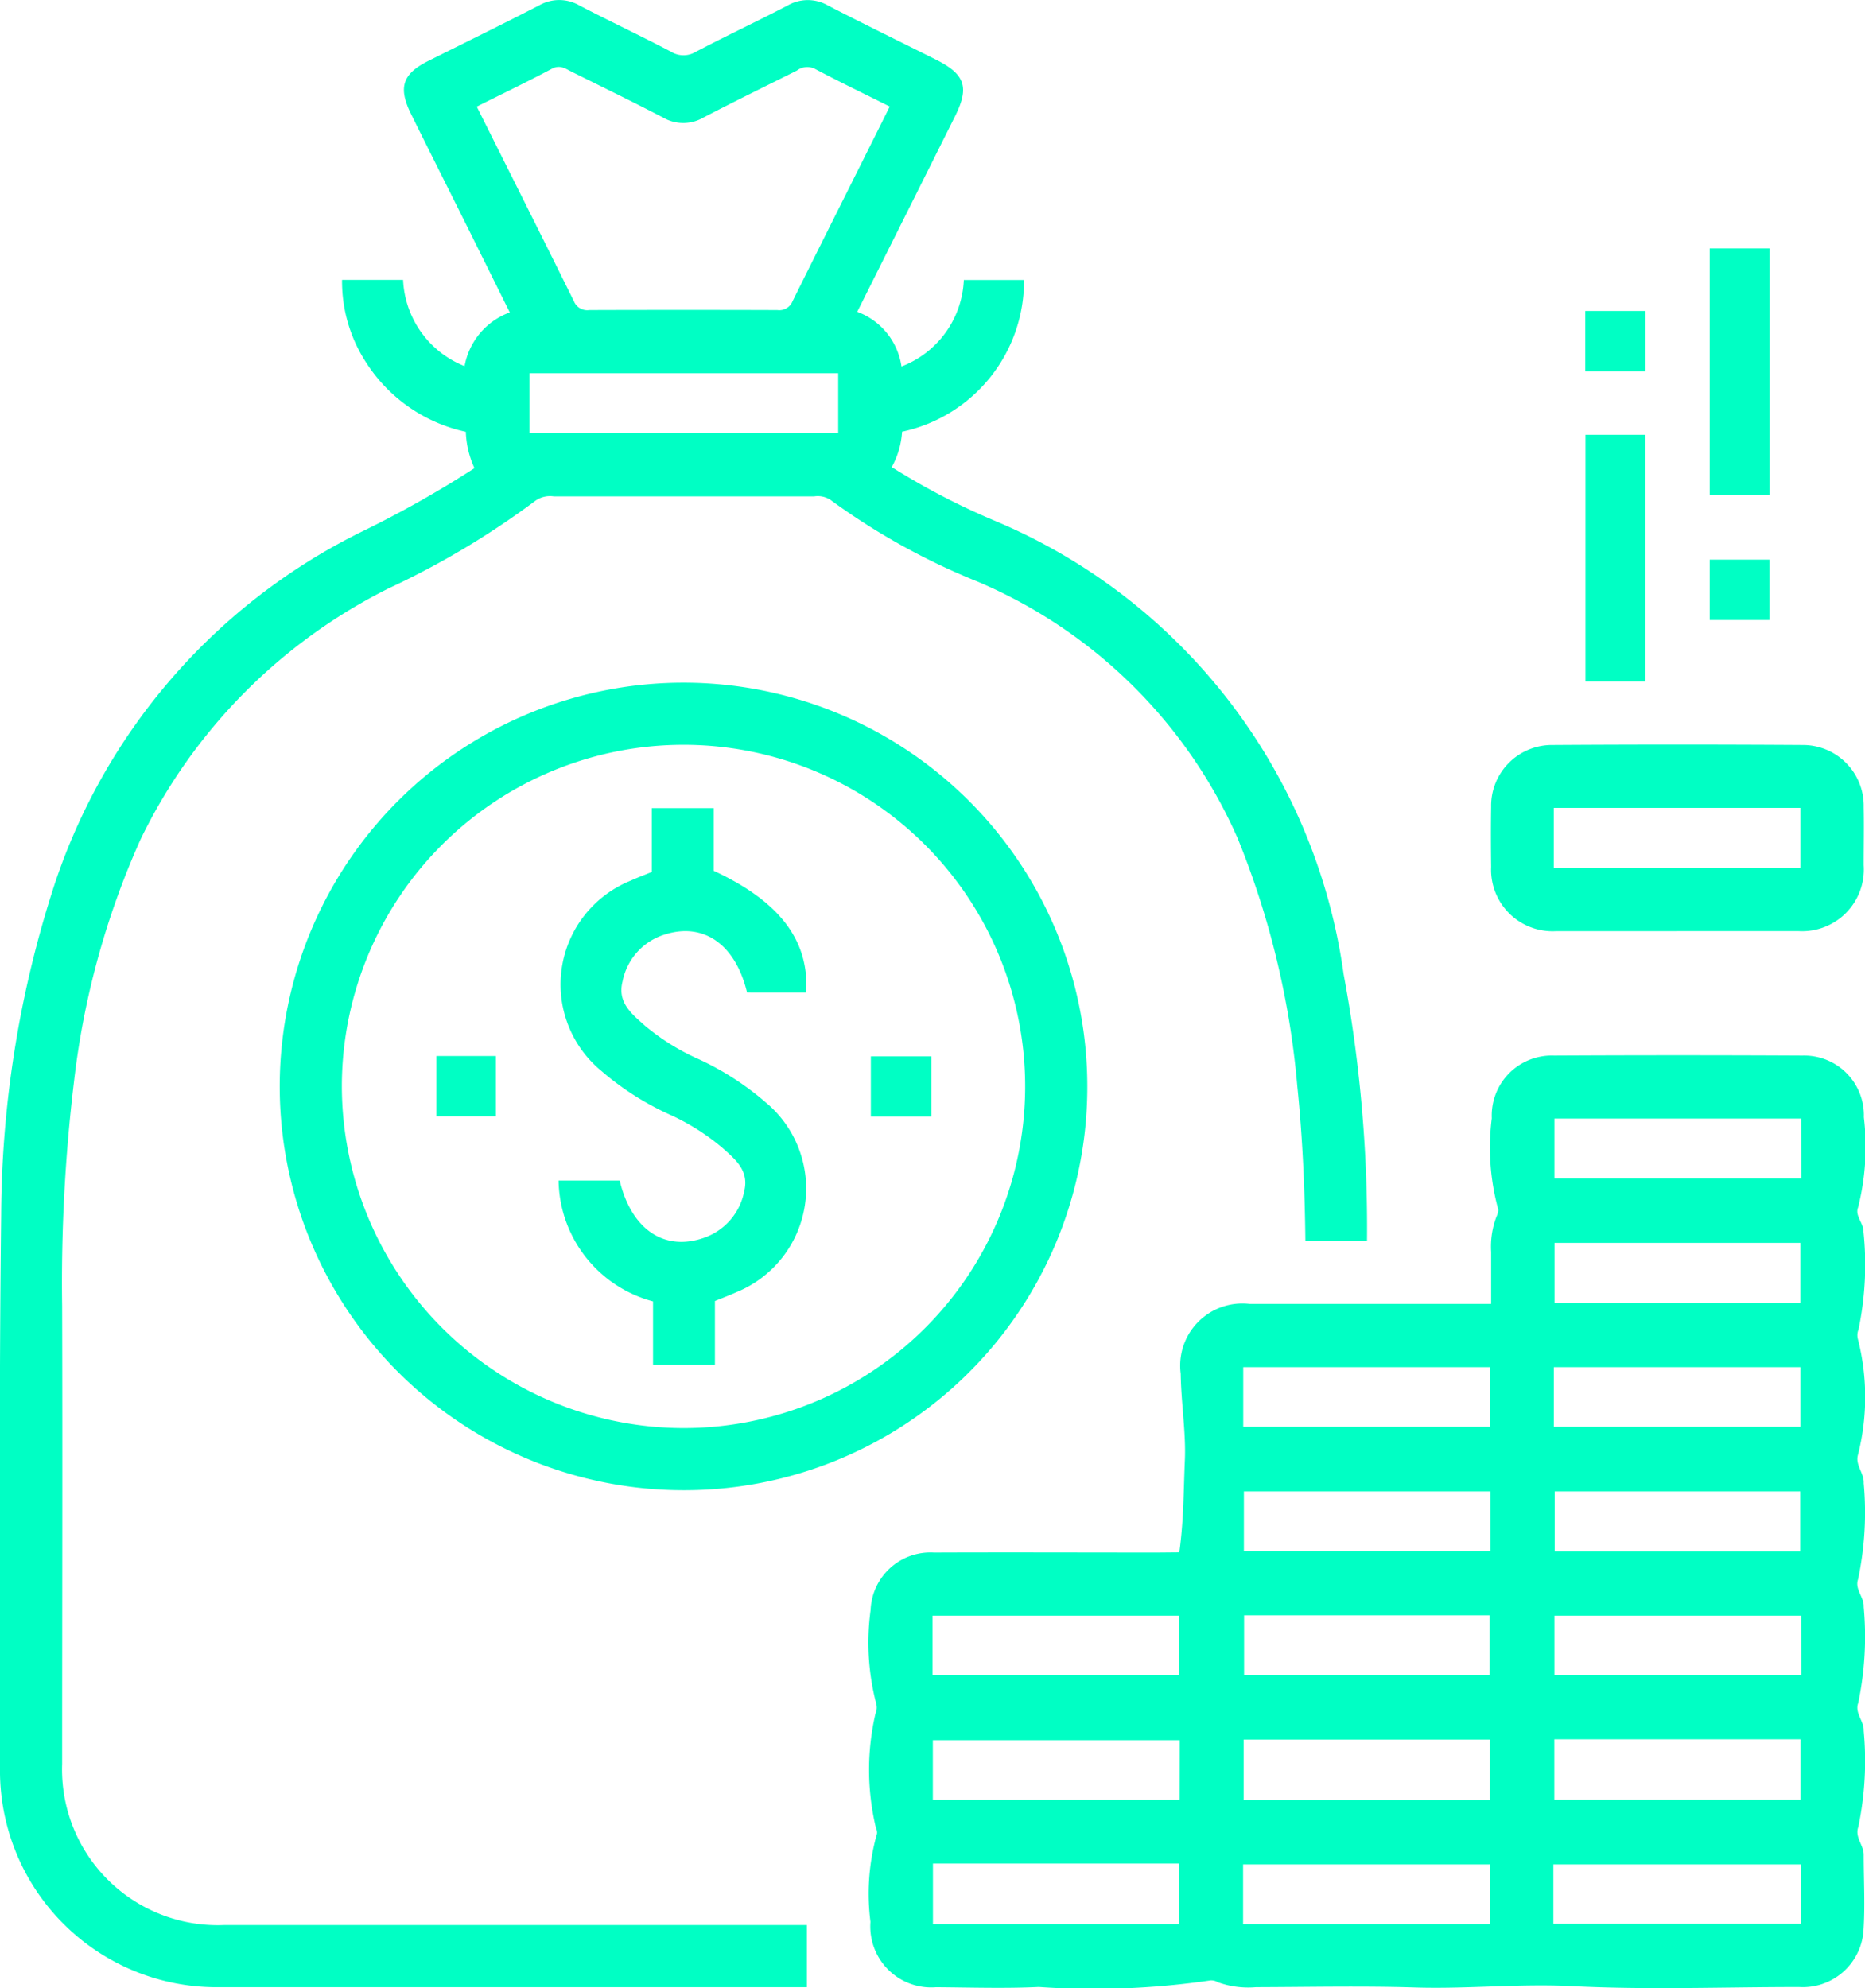
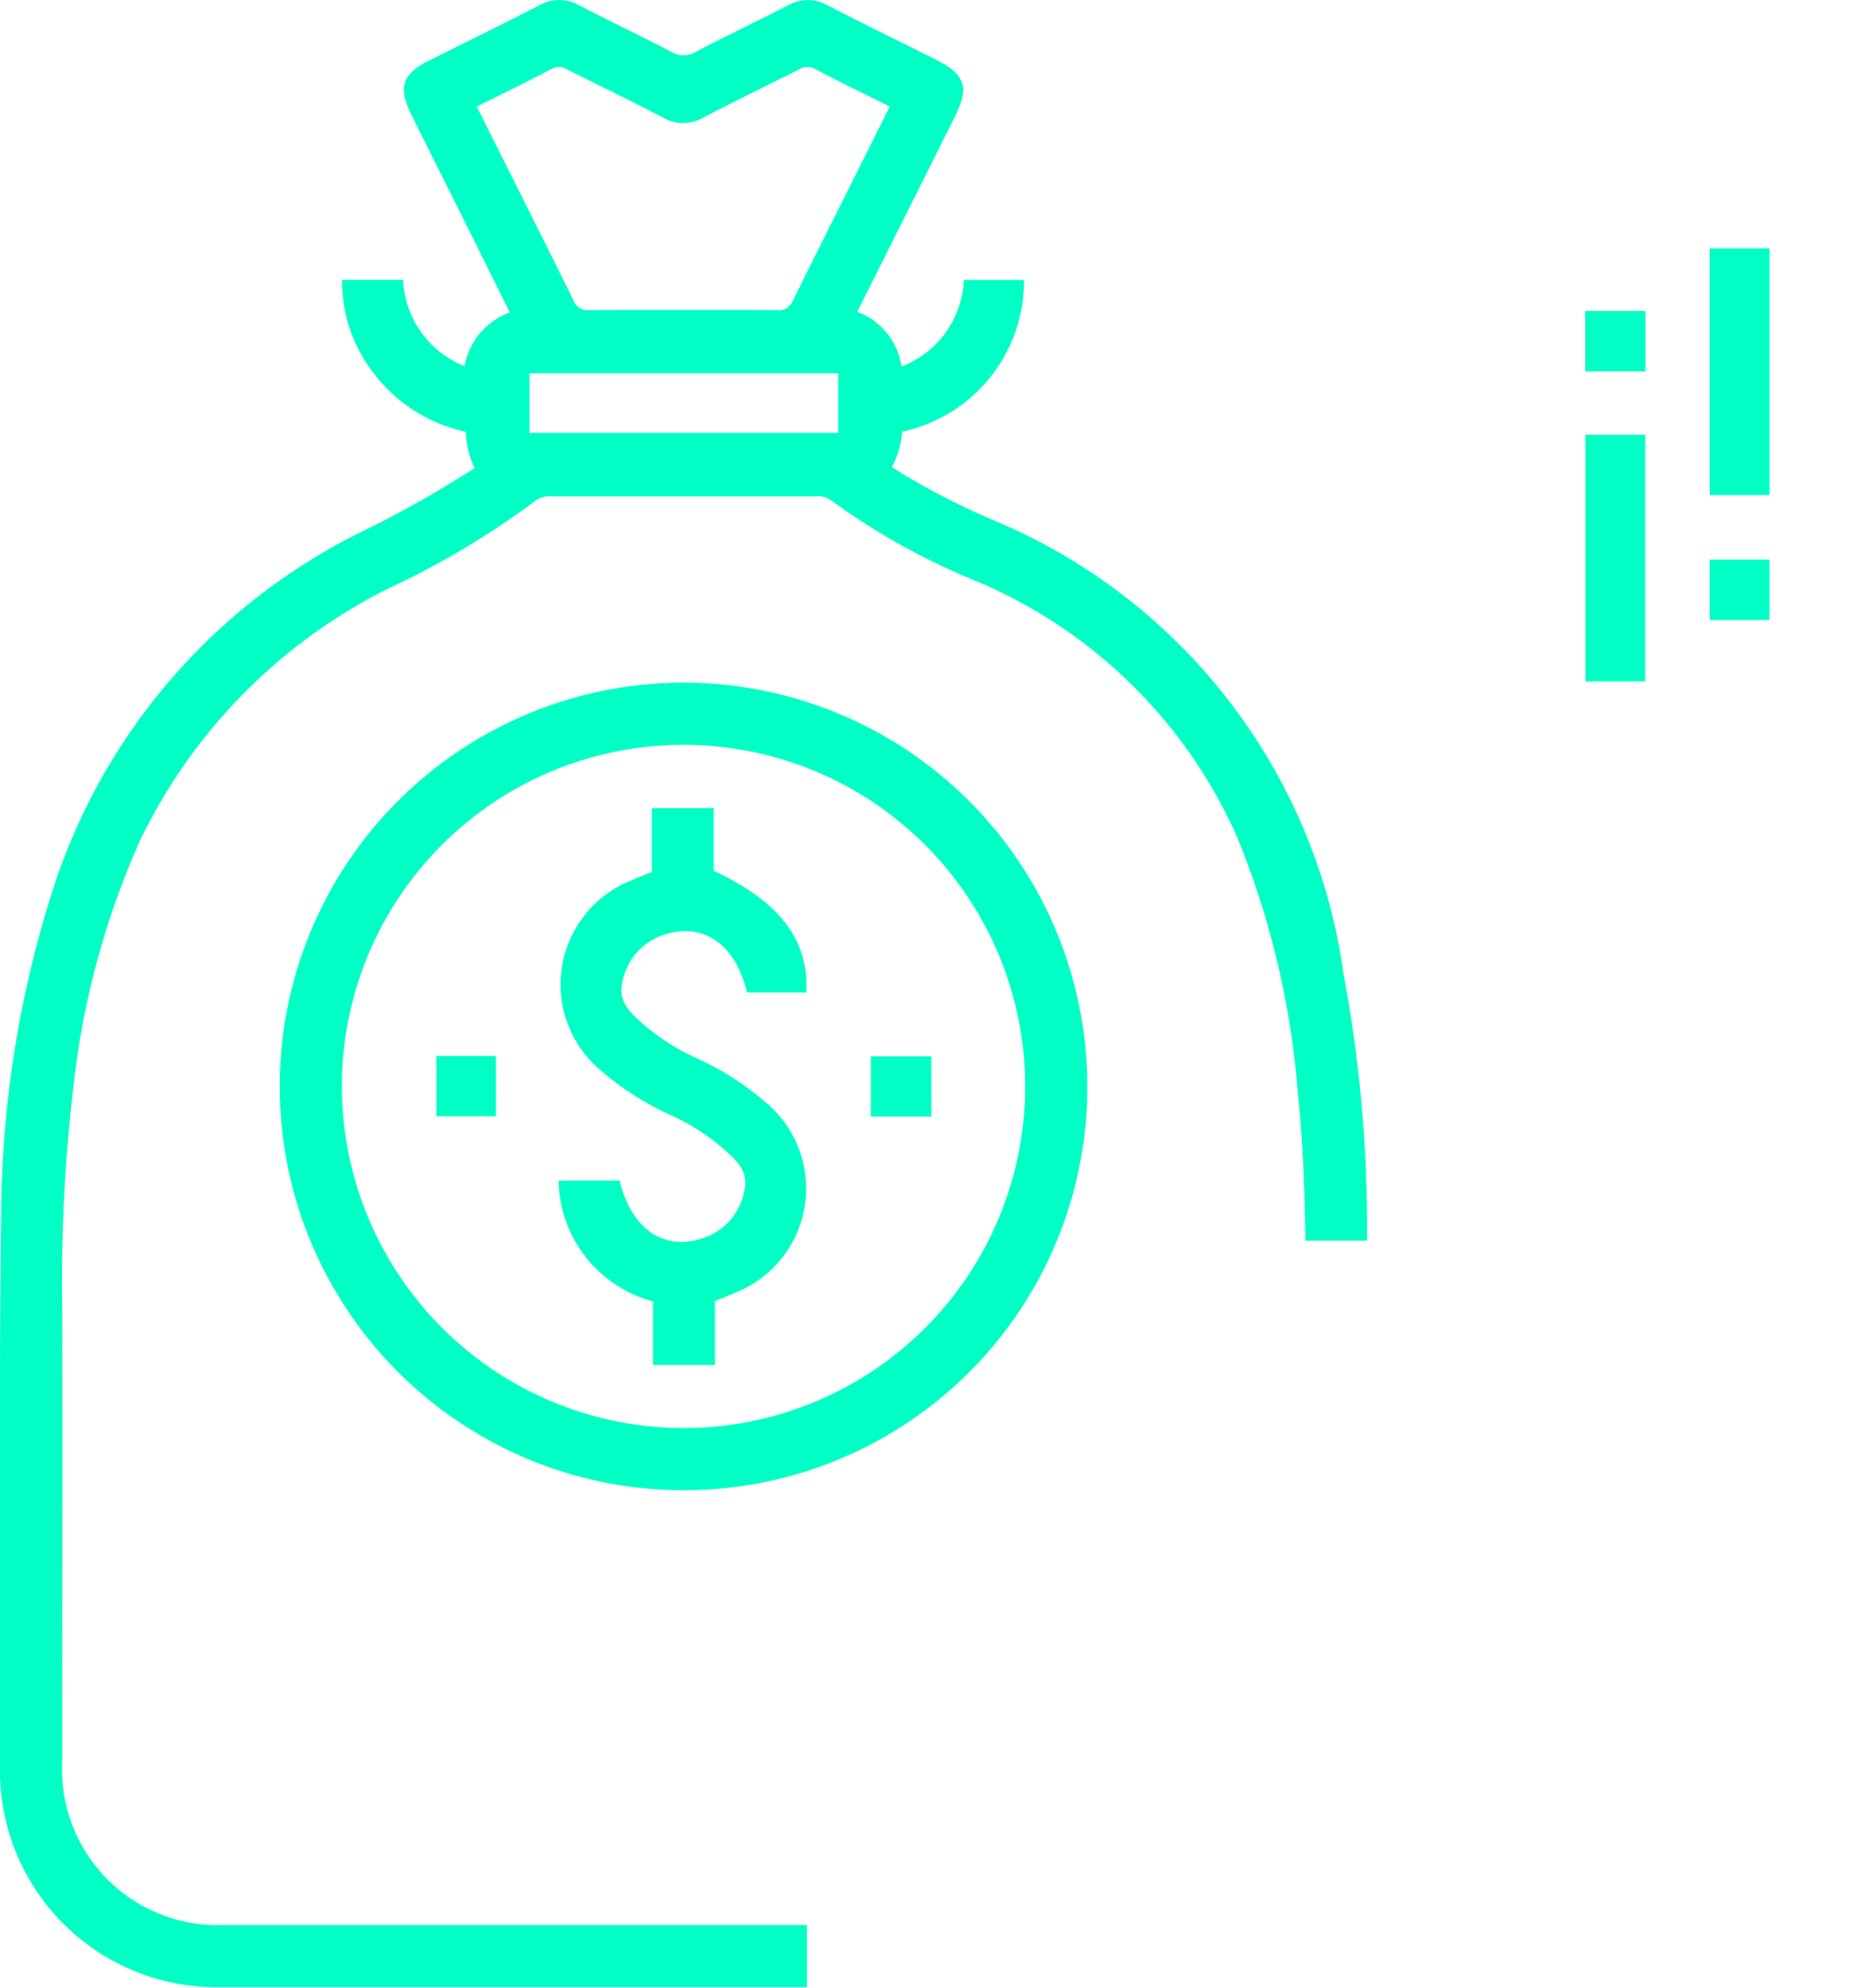
<svg xmlns="http://www.w3.org/2000/svg" width="37.518" height="40.001" viewBox="0 0 37.518 40.001">
  <defs>
    <clipPath id="clip-path">
      <rect id="矩形_3254" data-name="矩形 3254" width="37.518" height="40.001" fill="#00ffc4" />
    </clipPath>
  </defs>
  <g id="组_9730" data-name="组 9730" transform="translate(-1.673 0)">
    <g id="组_9735" data-name="组 9735" transform="translate(1.673 0)">
      <g id="组_9734" data-name="组 9734" clip-path="url(#clip-path)">
-         <path id="路径_45695" data-name="路径 45695" d="M229.988,281.792c.09-.65.086-1.266.112-1.86.023-.552-.076-1.152-.084-1.732a1.251,1.251,0,0,1,1.387-1.406c1.6,0,3.2,0,4.858,0,0-.356,0-.7,0-1.046a1.7,1.7,0,0,1,.1-.69c.024-.057.058-.135.038-.182a4.7,4.7,0,0,1-.125-1.816,1.208,1.208,0,0,1,1.252-1.262q2.5-.013,5,0a1.2,1.2,0,0,1,1.233,1.241,4.978,4.978,0,0,1-.117,1.817c-.065.166.112.313.109.481a6.381,6.381,0,0,1-.1,1.974.306.306,0,0,0-.013.186,4.711,4.711,0,0,1,0,2.343c-.051.2.129.363.118.559a6.514,6.514,0,0,1-.113,1.934c-.072.2.124.363.113.558a6.512,6.512,0,0,1-.111,1.934c-.073.2.12.363.111.558a6.5,6.5,0,0,1-.109,1.935c-.074.207.11.364.109.558,0,.52.031,1.043-.007,1.561a1.223,1.223,0,0,1-1.293,1.1c-1.523,0-3.049.059-4.568-.018-1.057-.054-2.1.06-3.158.027s-2.135-.009-3.2-.006a1.8,1.8,0,0,1-.767-.1.255.255,0,0,0-.147-.037,16.092,16.092,0,0,1-3.454.133c-.688.033-1.38.009-2.069.005a1.226,1.226,0,0,1-1.318-1.316,4.444,4.444,0,0,1,.121-1.737c.029-.068,0-.123-.019-.186a5.018,5.018,0,0,1,0-2.271.286.286,0,0,0,.016-.186,4.879,4.879,0,0,1-.115-1.893,1.205,1.205,0,0,1,1.277-1.156c1.5-.006,2.994,0,4.491,0Zm12.509-8.726h-4.963v1.206H242.5Zm-.014,2.5h-4.947v1.215h4.947Zm-11.209,3.7h4.961v-1.2h-4.961Zm6.248,0h4.962v-1.2h-4.962Zm-1.273,1.3h-4.962v1.2h4.962Zm6.23,0H237.54v1.207h4.939Zm-17.455,3.7h4.963v-1.2h-4.963Zm6.267,0h4.939v-1.207h-4.939Zm11.206-1.2h-4.963v1.2H242.5Zm-12.5,2.505H225.03v1.2h4.965Zm6.235-.012h-4.949v1.217h4.949Zm1.3,1.211h4.954v-1.217h-4.954Zm-12.5,2.5h4.958v-1.217h-4.958Zm6.239,0h4.963v-1.2h-4.963Zm6.242-.007h4.977V288.07h-4.977Z" transform="translate(-206.264 -250.562)" fill="#00ffc4" />
        <path id="路径_45696" data-name="路径 45696" d="M16.232,38.728v1.25H4.433A4.358,4.358,0,0,1,0,35.558c0-3.71-.02-7.42.023-11.129a21.787,21.787,0,0,1,1.014-6.448A12.181,12.181,0,0,1,7.29,10.69,21.58,21.58,0,0,0,9.545,9.418a1.879,1.879,0,0,1-.174-.731,3.177,3.177,0,0,1-2-1.385,2.989,2.989,0,0,1-.49-1.671H8.109A1.96,1.96,0,0,0,9.346,7.366a1.417,1.417,0,0,1,.909-1.081c-.278-.561-.546-1.1-.816-1.645C9.051,3.86,8.659,3.083,8.272,2.3c-.266-.537-.179-.811.342-1.073C9.357.856,10.1.492,10.843.11a.812.812,0,0,1,.813,0c.61.318,1.234.61,1.844.931a.476.476,0,0,0,.5,0c.61-.32,1.233-.612,1.844-.93a.812.812,0,0,1,.813,0c.715.37,1.44.722,2.16,1.083.6.3.689.557.394,1.148-.649,1.3-1.3,2.6-1.966,3.931a1.383,1.383,0,0,1,.89,1.1,1.951,1.951,0,0,0,1.254-1.74H20.6a3.1,3.1,0,0,1-2.453,3.052,1.68,1.68,0,0,1-.208.712,14.334,14.334,0,0,0,2.121,1.1,11.623,11.623,0,0,1,6.969,9.1A27.815,27.815,0,0,1,27.5,24.96h-1.24c-.011-1.046-.057-2.082-.163-3.114a17.127,17.127,0,0,0-1.2-4.983A9.965,9.965,0,0,0,19.664,11.7a13.66,13.66,0,0,1-2.956-1.642.466.466,0,0,0-.332-.071H11.143a.509.509,0,0,0-.368.084,16.711,16.711,0,0,1-2.939,1.757,11,11,0,0,0-5.011,5.064,16.515,16.515,0,0,0-1.336,4.865A33.749,33.749,0,0,0,1.25,26.27c.009,3.072,0,6.144,0,9.216A3.132,3.132,0,0,0,4.5,38.728H16.232ZM17.9,2.144c-.519-.26-1.02-.5-1.511-.761a.345.345,0,0,0-.36.038c-.627.313-1.257.62-1.878.944a.809.809,0,0,1-.812,0c-.61-.318-1.229-.618-1.844-.924-.124-.062-.23-.144-.394-.057-.49.261-.991.5-1.51.761.661,1.322,1.313,2.619,1.957,3.92a.287.287,0,0,0,.306.173q1.892-.006,3.783,0a.287.287,0,0,0,.305-.174c.644-1.3,1.3-2.6,1.956-3.919M16.862,7.509H10.651v1.2h6.211Z" transform="translate(0 0)" fill="#00ffc4" />
        <path id="路径_45697" data-name="路径 45697" d="M80.162,192.087a8.123,8.123,0,1,1,8.128-8.06,8.11,8.11,0,0,1-8.128,8.06m-.006-1.25a6.873,6.873,0,1,0-6.862-6.885,6.885,6.885,0,0,0,6.862,6.885" transform="translate(-66.417 -162.107)" fill="#00ffc4" />
-         <path id="路径_45698" data-name="路径 45698" d="M387.726,195.535c-.806,0-1.612,0-2.419,0A1.238,1.238,0,0,1,384,194.243c-.005-.4-.007-.806,0-1.209a1.223,1.223,0,0,1,1.234-1.244q2.516-.016,5.032,0a1.222,1.222,0,0,1,1.229,1.249c.008.39,0,.78,0,1.17a1.242,1.242,0,0,1-1.313,1.325c-.819,0-1.638,0-2.458,0m-2.464-1.27h4.963v-1.209h-4.963Z" transform="translate(-354.003 -176.802)" fill="#00ffc4" />
        <rect id="矩形_3248" data-name="矩形 3248" width="1.202" height="4.961" transform="translate(34.394 4.998)" fill="#00ffc4" />
        <rect id="矩形_3249" data-name="矩形 3249" width="1.202" height="4.961" transform="translate(31.895 8.747)" fill="#00ffc4" />
        <rect id="矩形_3250" data-name="矩形 3250" width="1.209" height="1.216" transform="translate(31.891 6.256)" fill="#00ffc4" />
        <rect id="矩形_3251" data-name="矩形 3251" width="1.201" height="1.215" transform="translate(34.394 11.259)" fill="#00ffc4" />
        <path id="路径_45699" data-name="路径 45699" d="M147.728,211.85c-.232-.97-.88-1.421-1.666-1.162a1.235,1.235,0,0,0-.839.945c-.106.422.188.65.447.882a4.567,4.567,0,0,0,1.087.678,5.694,5.694,0,0,1,1.339.862,2.252,2.252,0,0,1-.59,3.828c-.13.06-.264.109-.424.175v1.285h-1.245v-1.278a2.556,2.556,0,0,1-1.9-2.431h1.229c.232.97.88,1.421,1.666,1.162a1.236,1.236,0,0,0,.839-.945c.106-.422-.188-.65-.447-.882a4.565,4.565,0,0,0-1.087-.678,5.693,5.693,0,0,1-1.339-.862,2.252,2.252,0,0,1,.59-3.828c.13-.06.264-.109.424-.175v-1.284h1.245v1.26c1.327.617,1.923,1.4,1.861,2.449Z" transform="translate(-132.7 -191.884)" fill="#00ffc4" />
        <rect id="矩形_3252" data-name="矩形 3252" width="1.198" height="1.212" transform="translate(8.777 21.245)" fill="#00ffc4" />
        <rect id="矩形_3253" data-name="矩形 3253" width="1.216" height="1.211" transform="translate(17.519 21.252)" fill="#00ffc4" />
      </g>
    </g>
  </g>
</svg>